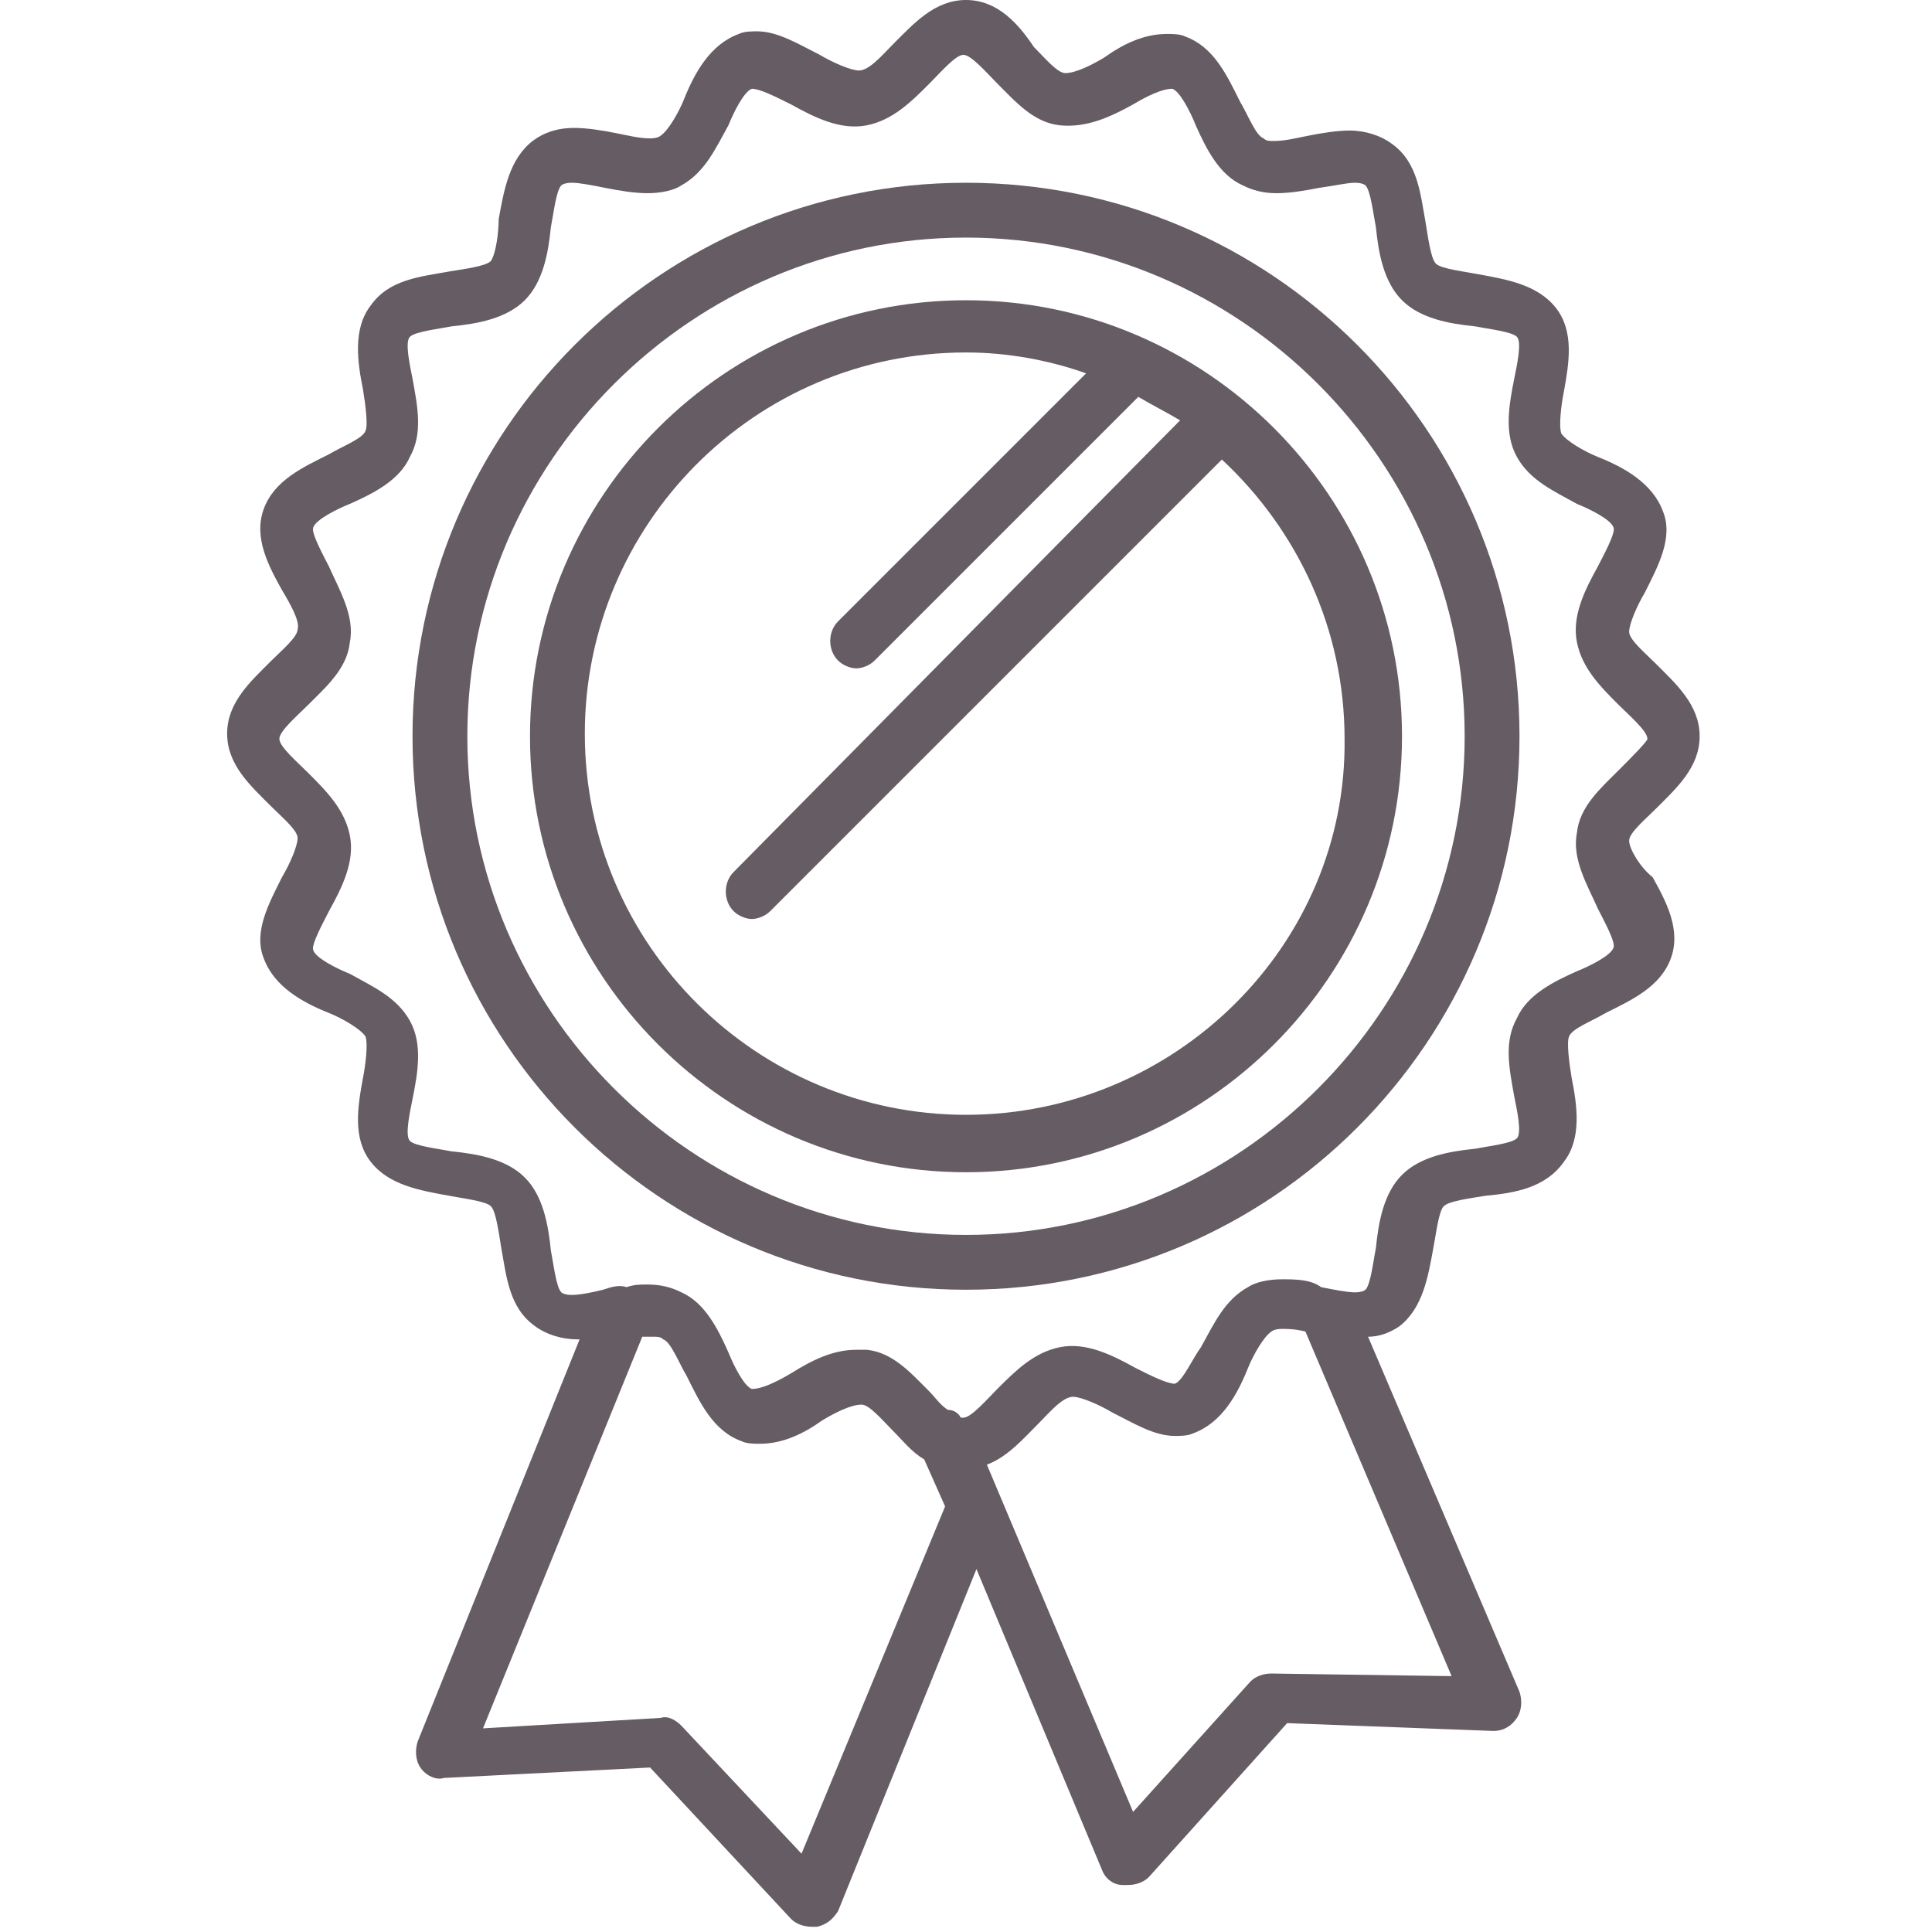
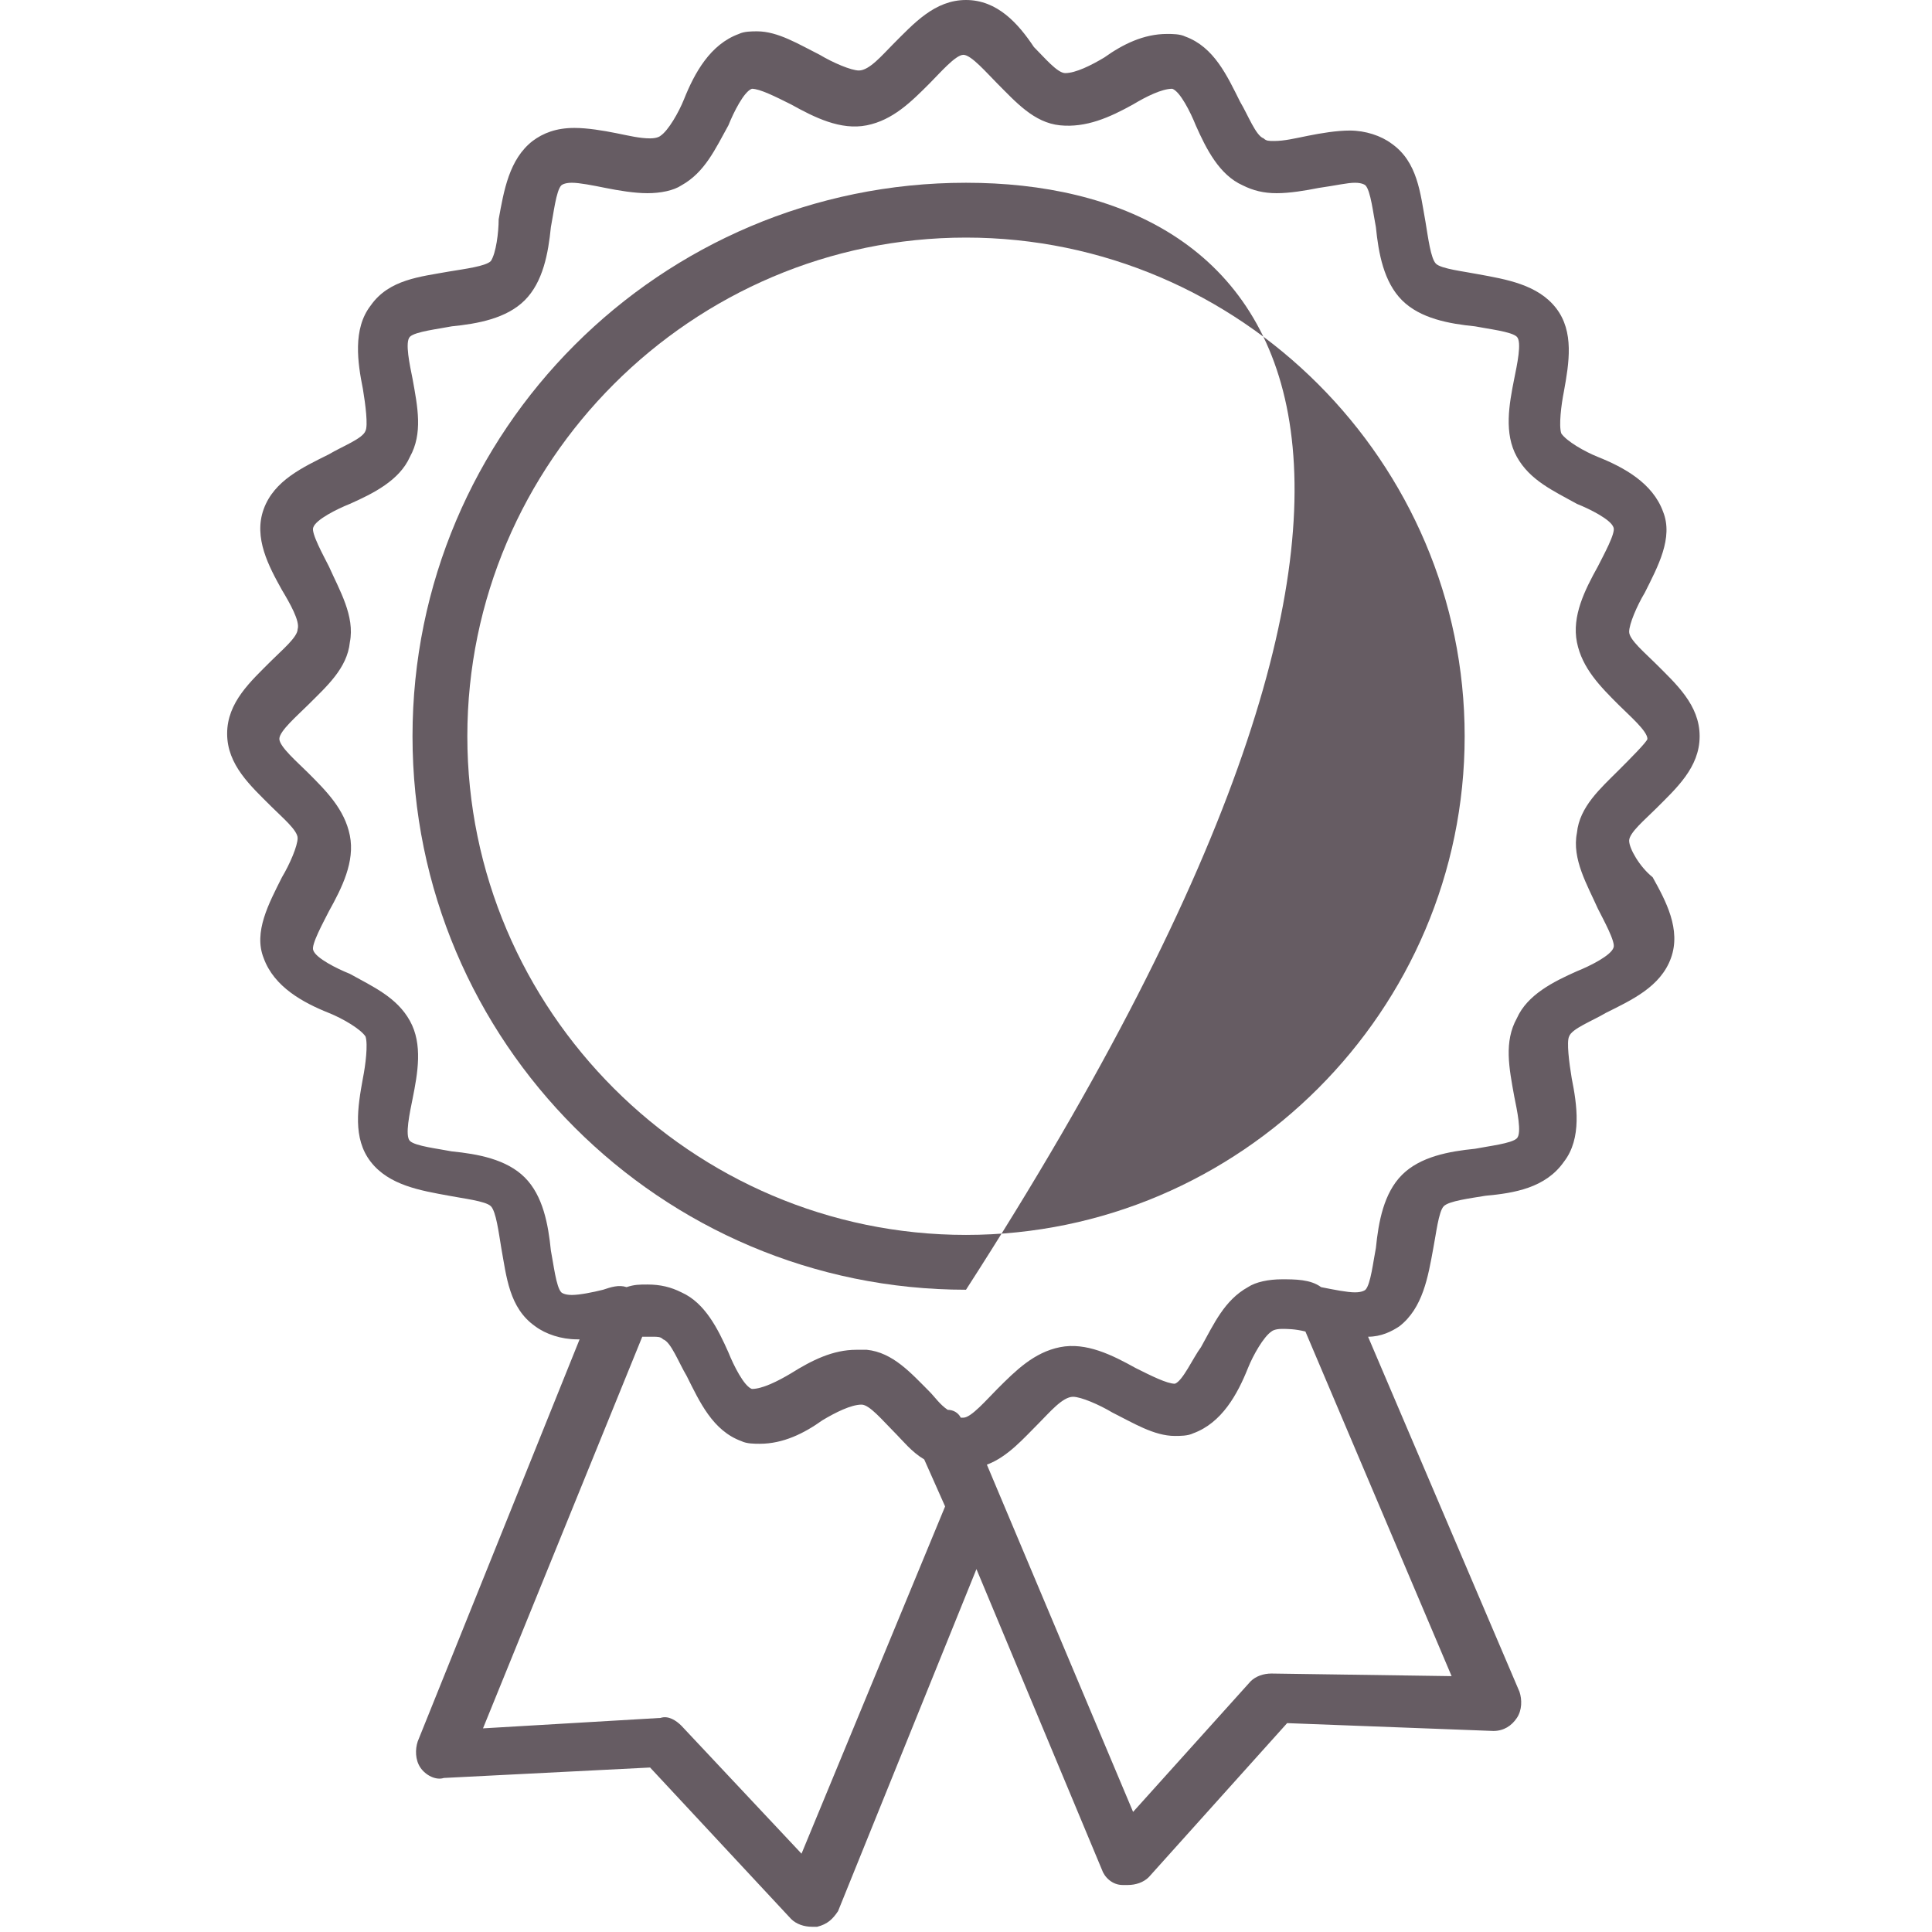
<svg xmlns="http://www.w3.org/2000/svg" version="1.1" id="award_winning_work" x="0px" y="0px" width="74px" height="74px" viewBox="0 0 74 74" enable-background="new 0 0 74 74" xml:space="preserve">
  <g>
    <path fill="#665C63" d="M62.4,32.2c0-0.3,0.6-0.8,1-1.2c0.8-0.8,1.7-1.6,1.7-2.8c0-1.2-0.9-2-1.7-2.8c-0.4-0.4-1-0.9-1-1.2   c0-0.3,0.3-1,0.6-1.5c0.5-1,1.1-2.1,0.7-3.1c-0.4-1.1-1.5-1.7-2.5-2.1c-0.5-0.2-1.2-0.6-1.4-0.9c-0.1-0.3,0-1.1,0.1-1.6   c0.2-1.1,0.4-2.3-0.3-3.2c-0.7-0.9-1.9-1.1-3-1.3c-0.5-0.1-1.4-0.2-1.6-0.4c-0.2-0.2-0.3-1-0.4-1.6c-0.2-1.1-0.3-2.3-1.3-3   c-0.4-0.3-1-0.5-1.6-0.5c-0.5,0-1.1,0.1-1.6,0.2c-0.5,0.1-0.9,0.2-1.3,0.2c-0.2,0-0.3,0-0.4-0.1c-0.3-0.1-0.6-0.9-0.9-1.4   c-0.5-1-1-2.1-2.1-2.5c-0.2-0.1-0.5-0.1-0.7-0.1c-0.9,0-1.7,0.4-2.4,0.9c-0.5,0.3-1.1,0.6-1.5,0.6c0,0,0,0,0,0   c-0.3,0-0.8-0.6-1.2-1C39,0.9,38.2,0,37,0s-2,0.9-2.8,1.7c-0.4,0.4-0.9,1-1.3,1c-0.3,0-1-0.3-1.5-0.6c-0.8-0.4-1.6-0.9-2.4-0.9   c-0.2,0-0.5,0-0.7,0.1c-1.1,0.4-1.7,1.5-2.1,2.5c-0.2,0.5-0.6,1.2-0.9,1.4c0,0-0.1,0.1-0.4,0.1c-0.4,0-0.8-0.1-1.3-0.2   c-0.5-0.1-1.1-0.2-1.6-0.2c-0.7,0-1.2,0.2-1.6,0.5c-0.9,0.7-1.1,1.9-1.3,3C19.1,8.9,19,9.7,18.8,10c-0.2,0.2-1,0.3-1.6,0.4   c-1.1,0.2-2.3,0.3-3,1.3c-0.7,0.9-0.5,2.2-0.3,3.2c0.1,0.6,0.2,1.4,0.1,1.6c-0.1,0.3-0.9,0.6-1.4,0.9c-1,0.5-2.1,1-2.5,2.1   c-0.4,1.1,0.2,2.2,0.7,3.1c0.3,0.5,0.7,1.2,0.6,1.5c0,0.3-0.6,0.8-1,1.2c-0.8,0.8-1.7,1.6-1.7,2.8c0,1.2,0.9,2,1.7,2.8   c0.4,0.4,1,0.9,1,1.2c0,0.3-0.3,1-0.6,1.5c-0.5,1-1.1,2.1-0.7,3.1c0.4,1.1,1.5,1.7,2.5,2.1c0.5,0.2,1.2,0.6,1.4,0.9   c0.1,0.3,0,1.1-0.1,1.6c-0.2,1.1-0.4,2.3,0.3,3.2c0.7,0.9,1.9,1.1,3,1.3c0.5,0.1,1.4,0.2,1.6,0.4c0.2,0.2,0.3,1,0.4,1.6   c0.2,1.1,0.3,2.3,1.3,3c0.4,0.3,1,0.5,1.6,0.5c0,0,0.1,0,0.1,0l-6.2,15.4c-0.1,0.3-0.1,0.7,0.1,1c0.2,0.3,0.6,0.5,0.9,0.4l7.9-0.4   l5.4,5.8c0.2,0.2,0.5,0.3,0.8,0.3c0.1,0,0.1,0,0.2,0c0.4-0.1,0.6-0.3,0.8-0.6l5.3-13.1l4.8,11.5c0.1,0.3,0.4,0.6,0.8,0.6   c0.1,0,0.1,0,0.2,0c0.3,0,0.6-0.1,0.8-0.3l5.3-5.9l7.9,0.3c0.4,0,0.7-0.2,0.9-0.5c0.2-0.3,0.2-0.7,0.1-1l-5.8-13.6   c0.5,0,0.9-0.2,1.2-0.4c0.9-0.7,1.1-1.9,1.3-3c0.1-0.5,0.2-1.4,0.4-1.6s1-0.3,1.6-0.4c1.1-0.1,2.3-0.3,3-1.3   c0.7-0.9,0.5-2.2,0.3-3.2c-0.1-0.6-0.2-1.4-0.1-1.6c0.1-0.3,0.9-0.6,1.4-0.9c1-0.5,2.1-1,2.5-2.1c0.4-1.1-0.2-2.2-0.7-3.1   C62.8,33.2,62.4,32.5,62.4,32.2z M30.7,71l-4.6-4.9c-0.2-0.2-0.5-0.4-0.8-0.3l-6.8,0.4l6.1-15c0.1,0,0.3,0,0.4,0   c0.2,0,0.3,0,0.4,0.1c0.3,0.1,0.6,0.9,0.9,1.4c0.5,1,1,2.1,2.1,2.5c0.2,0.1,0.5,0.1,0.7,0.1c0.9,0,1.7-0.4,2.4-0.9   c0.5-0.3,1.1-0.6,1.5-0.6c0,0,0,0,0,0c0.3,0,0.8,0.6,1.2,1c0.4,0.4,0.7,0.8,1.2,1.1l0.8,1.8L30.7,71z M48.7,64.1   c-0.3,0-0.6,0.1-0.8,0.3l-4.5,5l-5.6-13.3c0.8-0.3,1.4-1,2-1.6c0.4-0.4,0.9-1,1.3-1c0.3,0,1,0.3,1.5,0.6c0.8,0.4,1.6,0.9,2.4,0.9   c0.2,0,0.5,0,0.7-0.1c1.1-0.4,1.7-1.5,2.1-2.5c0.2-0.5,0.6-1.2,0.9-1.4c0,0,0.1-0.1,0.4-0.1c0.2,0,0.5,0,0.9,0.1l5.6,13.2   L48.7,64.1z M62,29.5c-0.7,0.7-1.5,1.4-1.6,2.4c-0.2,1,0.4,2,0.8,2.9c0.2,0.4,0.7,1.3,0.6,1.5c-0.1,0.3-0.9,0.7-1.4,0.9   c-0.9,0.4-1.9,0.9-2.3,1.8c-0.5,0.9-0.3,1.9-0.1,3c0.1,0.5,0.3,1.4,0.1,1.6c-0.2,0.2-1.1,0.3-1.6,0.4c-1,0.1-2.1,0.3-2.8,1   c-0.7,0.7-0.9,1.8-1,2.8c-0.1,0.5-0.2,1.4-0.4,1.6c0,0-0.1,0.1-0.4,0.1c-0.3,0-0.8-0.1-1.3-0.2C50.2,49,49.6,49,49.1,49   c-0.5,0-1,0.1-1.3,0.3c-0.9,0.5-1.3,1.4-1.8,2.3C45.7,52,45.3,52.9,45,53c-0.3,0-0.9-0.3-1.5-0.6c-0.9-0.5-1.9-1-2.9-0.8   c-1,0.2-1.7,0.9-2.4,1.6c-0.4,0.4-1,1.1-1.3,1.1c0,0,0,0-0.1,0c-0.1-0.2-0.3-0.3-0.5-0.3c-0.3-0.2-0.5-0.5-0.7-0.7   c-0.7-0.7-1.4-1.5-2.4-1.6c-0.1,0-0.2,0-0.4,0c-0.9,0-1.7,0.4-2.5,0.9c-0.5,0.3-1.1,0.6-1.5,0.6c-0.3-0.1-0.7-0.9-0.9-1.4   c-0.4-0.9-0.9-1.9-1.8-2.3c-0.4-0.2-0.8-0.3-1.3-0.3c-0.3,0-0.5,0-0.8,0.1c-0.3-0.1-0.6,0-0.9,0.1c-0.4,0.1-0.9,0.2-1.2,0.2   c-0.3,0-0.4-0.1-0.4-0.1c-0.2-0.2-0.3-1.1-0.4-1.6c-0.1-1-0.3-2.1-1-2.8c-0.7-0.7-1.8-0.9-2.8-1c-0.5-0.1-1.4-0.2-1.6-0.4   c-0.2-0.2,0-1.1,0.1-1.6c0.2-1,0.4-2.1-0.1-3c-0.5-0.9-1.4-1.3-2.3-1.8c-0.5-0.2-1.3-0.6-1.4-0.9c-0.1-0.2,0.4-1.1,0.6-1.5   c0.5-0.9,1-1.9,0.8-2.9c-0.2-1-0.9-1.7-1.6-2.4c-0.4-0.4-1.1-1-1.1-1.3c0-0.3,0.7-0.9,1.1-1.3c0.7-0.7,1.5-1.4,1.6-2.4   c0.2-1-0.4-2-0.8-2.9c-0.2-0.4-0.7-1.3-0.6-1.5c0.1-0.3,0.9-0.7,1.4-0.9c0.9-0.4,1.9-0.9,2.3-1.8c0.5-0.9,0.3-1.9,0.1-3   c-0.1-0.5-0.3-1.4-0.1-1.6c0.2-0.2,1.1-0.3,1.6-0.4c1-0.1,2.1-0.3,2.8-1c0.7-0.7,0.9-1.8,1-2.8c0.1-0.5,0.2-1.4,0.4-1.6   c0,0,0.1-0.1,0.4-0.1c0.3,0,0.8,0.1,1.3,0.2c0.5,0.1,1.1,0.2,1.6,0.2c0.5,0,1-0.1,1.3-0.3c0.9-0.5,1.3-1.4,1.8-2.3   c0.2-0.5,0.6-1.3,0.9-1.4c0.3,0,0.9,0.3,1.5,0.6c0.9,0.5,1.9,1,2.9,0.8c1-0.2,1.7-0.9,2.4-1.6c0.4-0.4,1-1.1,1.3-1.1   s0.9,0.7,1.3,1.1c0.7,0.7,1.4,1.5,2.4,1.6c1,0.1,1.9-0.3,2.8-0.8c0.5-0.3,1.1-0.6,1.5-0.6c0,0,0,0,0,0c0.3,0.1,0.7,0.9,0.9,1.4   c0.4,0.9,0.9,1.9,1.8,2.3c0.4,0.2,0.8,0.3,1.3,0.3c0.5,0,1.1-0.1,1.6-0.2C51.2,7.1,51.6,7,51.9,7c0.3,0,0.4,0.1,0.4,0.1   c0.2,0.2,0.3,1.1,0.4,1.6c0.1,1,0.3,2.1,1,2.8c0.7,0.7,1.8,0.9,2.8,1c0.5,0.1,1.4,0.2,1.6,0.4c0.2,0.2,0,1.1-0.1,1.6   c-0.2,1-0.4,2.1,0.1,3c0.5,0.9,1.4,1.3,2.3,1.8c0.5,0.2,1.3,0.6,1.4,0.9c0.1,0.2-0.4,1.1-0.6,1.5c-0.5,0.9-1,1.9-0.8,2.9   c0.2,1,0.9,1.7,1.6,2.4c0.4,0.4,1.1,1,1.1,1.3C63.1,28.4,62.4,29.1,62,29.5z" />
-     <path fill="#665C63" d="M37,7c-11.7,0-21.2,9.5-21.2,21.2c0,11.7,9.5,21.2,21.2,21.2c11.7,0,21.2-9.5,21.2-21.2   C58.2,16.5,48.7,7,37,7z M37,47.3c-10.5,0-19.1-8.6-19.1-19.1c0-10.5,8.6-19.1,19.1-19.1c10.5,0,19.1,8.6,19.1,19.1   C56.1,38.7,47.5,47.3,37,47.3z" />
-     <path fill="#665C63" d="M37,11.5c-9.2,0-16.7,7.5-16.7,16.7c0,9.2,7.5,16.7,16.7,16.7c9.2,0,16.7-7.5,16.7-16.7   C53.7,19,46.2,11.5,37,11.5z M37,42.7c-8,0-14.6-6.5-14.6-14.6c0-8,6.5-14.6,14.6-14.6c1.6,0,3.2,0.3,4.6,0.8l-9.5,9.5   c-0.4,0.4-0.4,1.1,0,1.5c0.2,0.2,0.5,0.3,0.7,0.3s0.5-0.1,0.7-0.3l10.1-10.1c0.5,0.3,1.1,0.6,1.6,0.9L28.1,33.4   c-0.4,0.4-0.4,1.1,0,1.5c0.2,0.2,0.5,0.3,0.7,0.3s0.5-0.1,0.7-0.3l17.3-17.3c2.9,2.7,4.7,6.5,4.7,10.7C51.6,36.2,45,42.7,37,42.7z" />
+     <path fill="#665C63" d="M37,7c-11.7,0-21.2,9.5-21.2,21.2c0,11.7,9.5,21.2,21.2,21.2C58.2,16.5,48.7,7,37,7z M37,47.3c-10.5,0-19.1-8.6-19.1-19.1c0-10.5,8.6-19.1,19.1-19.1c10.5,0,19.1,8.6,19.1,19.1   C56.1,38.7,47.5,47.3,37,47.3z" />
  </g>
</svg>